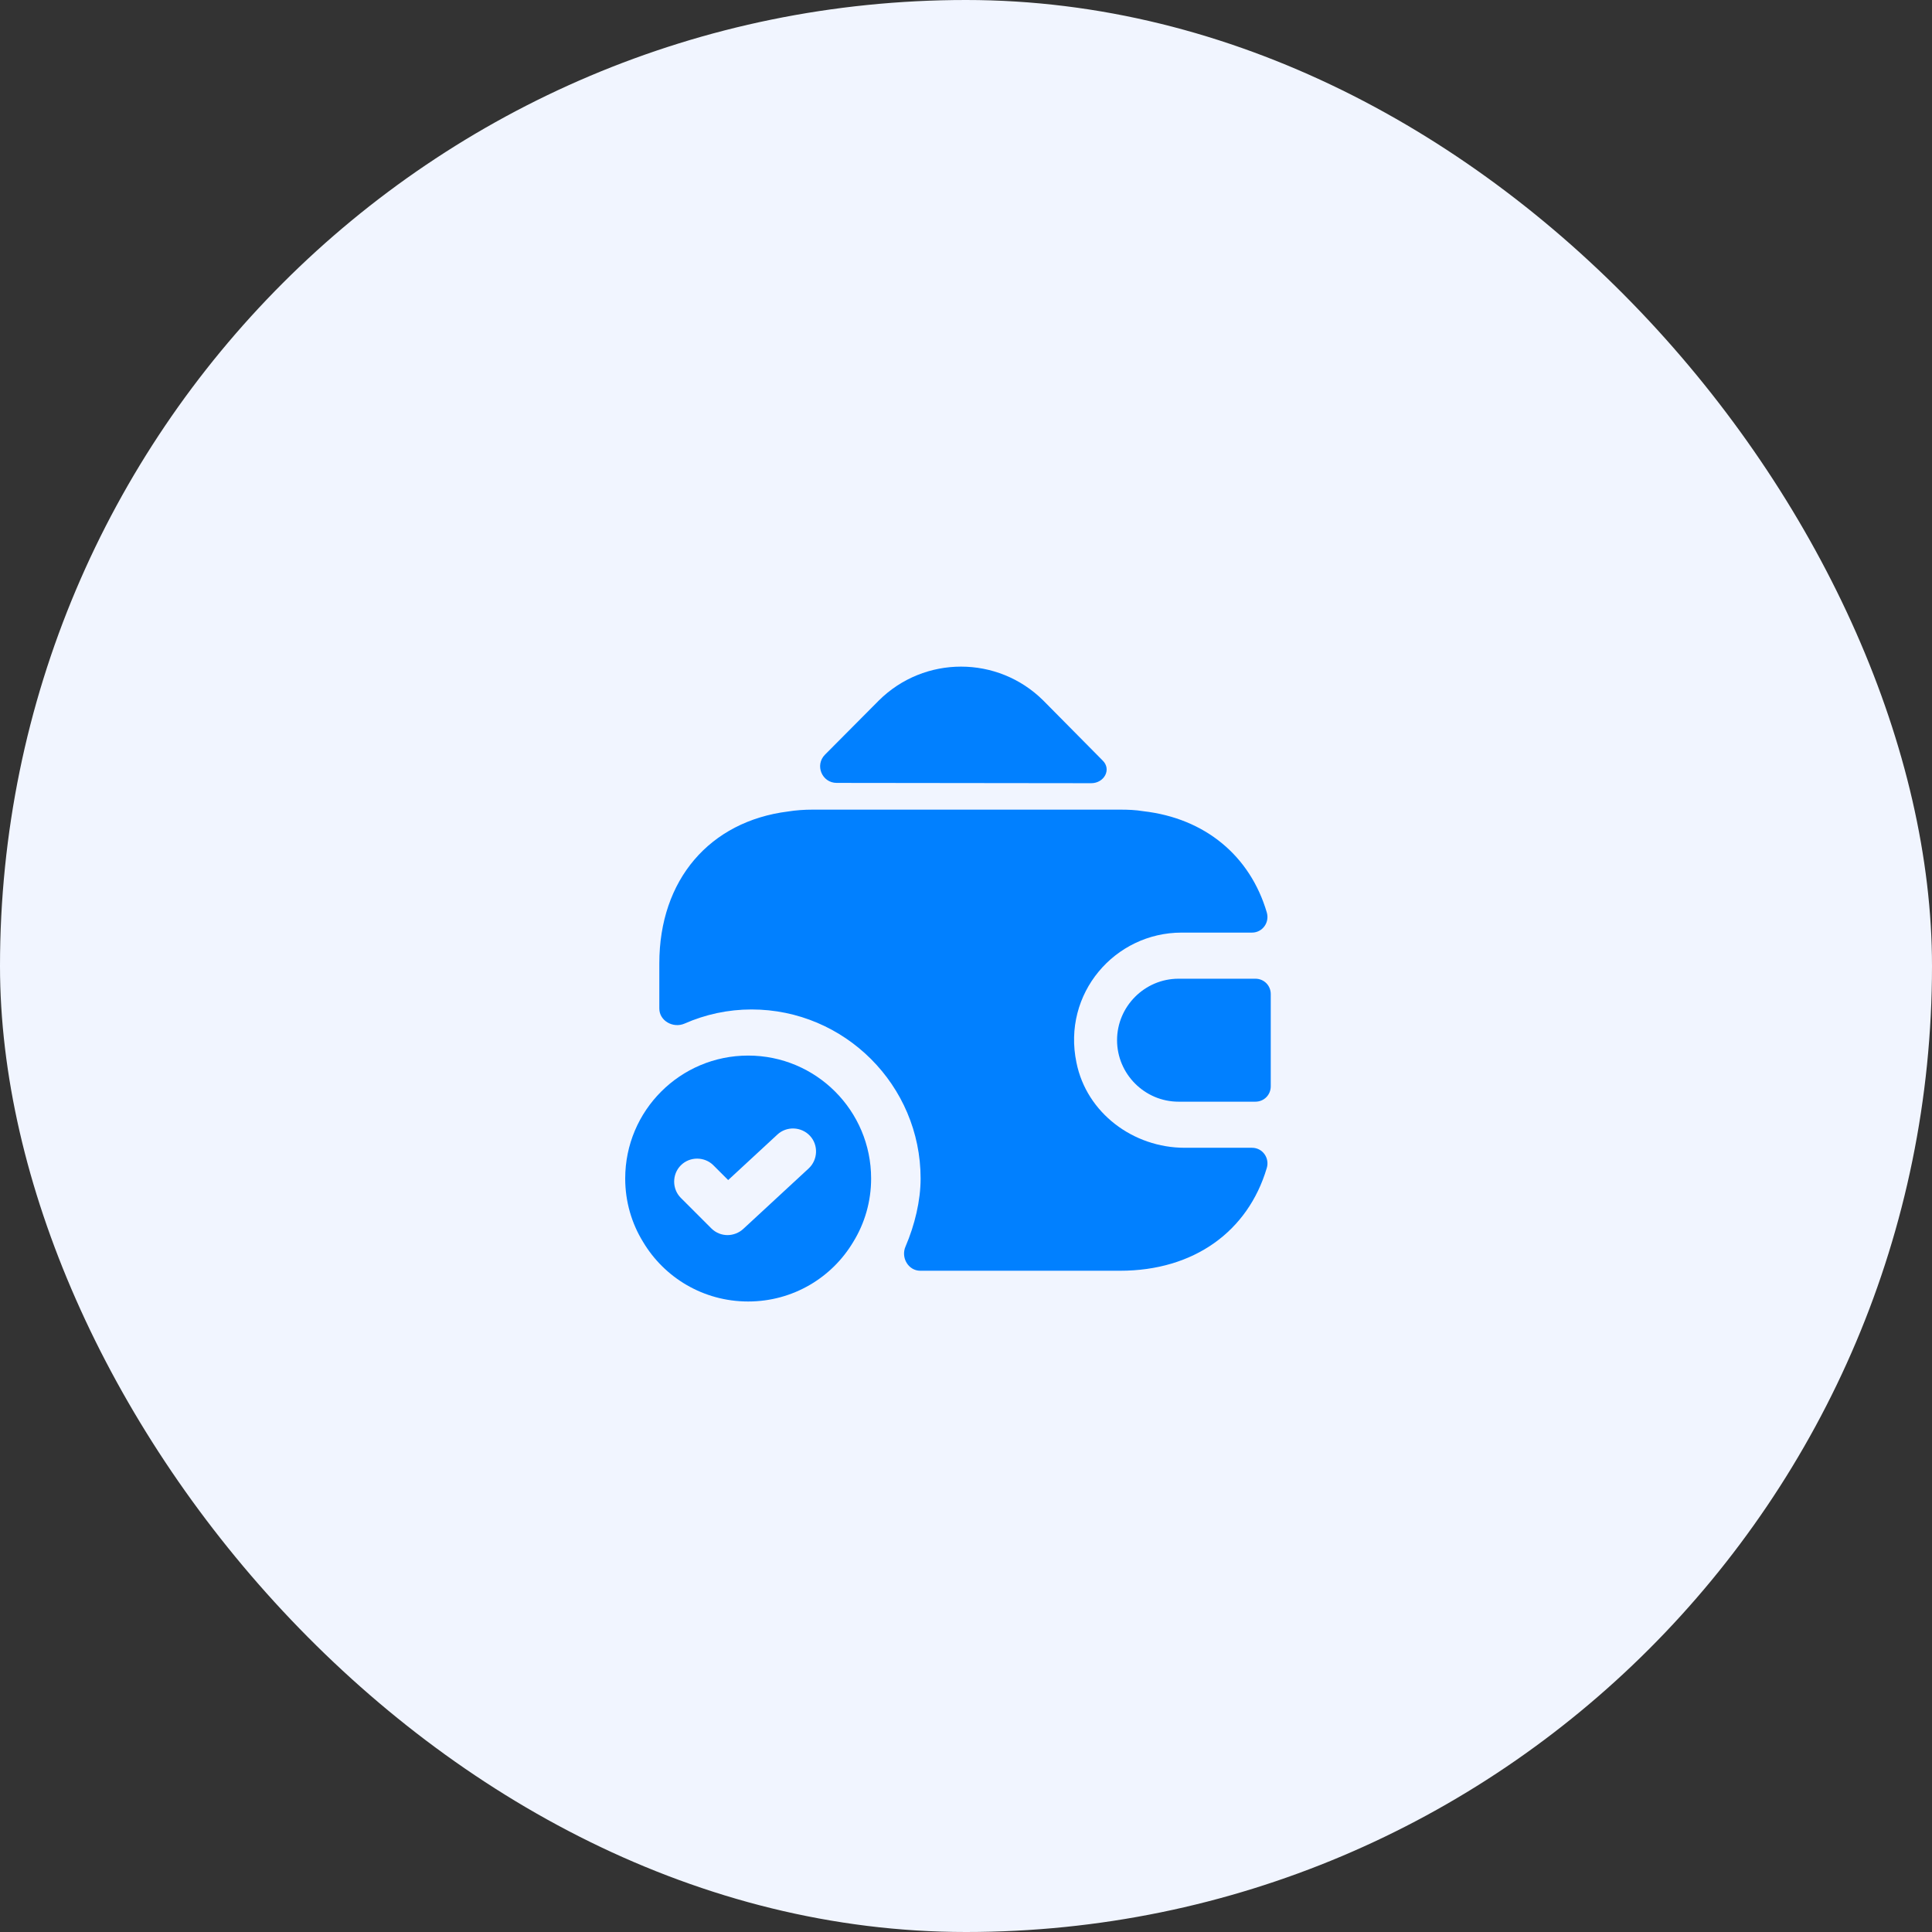
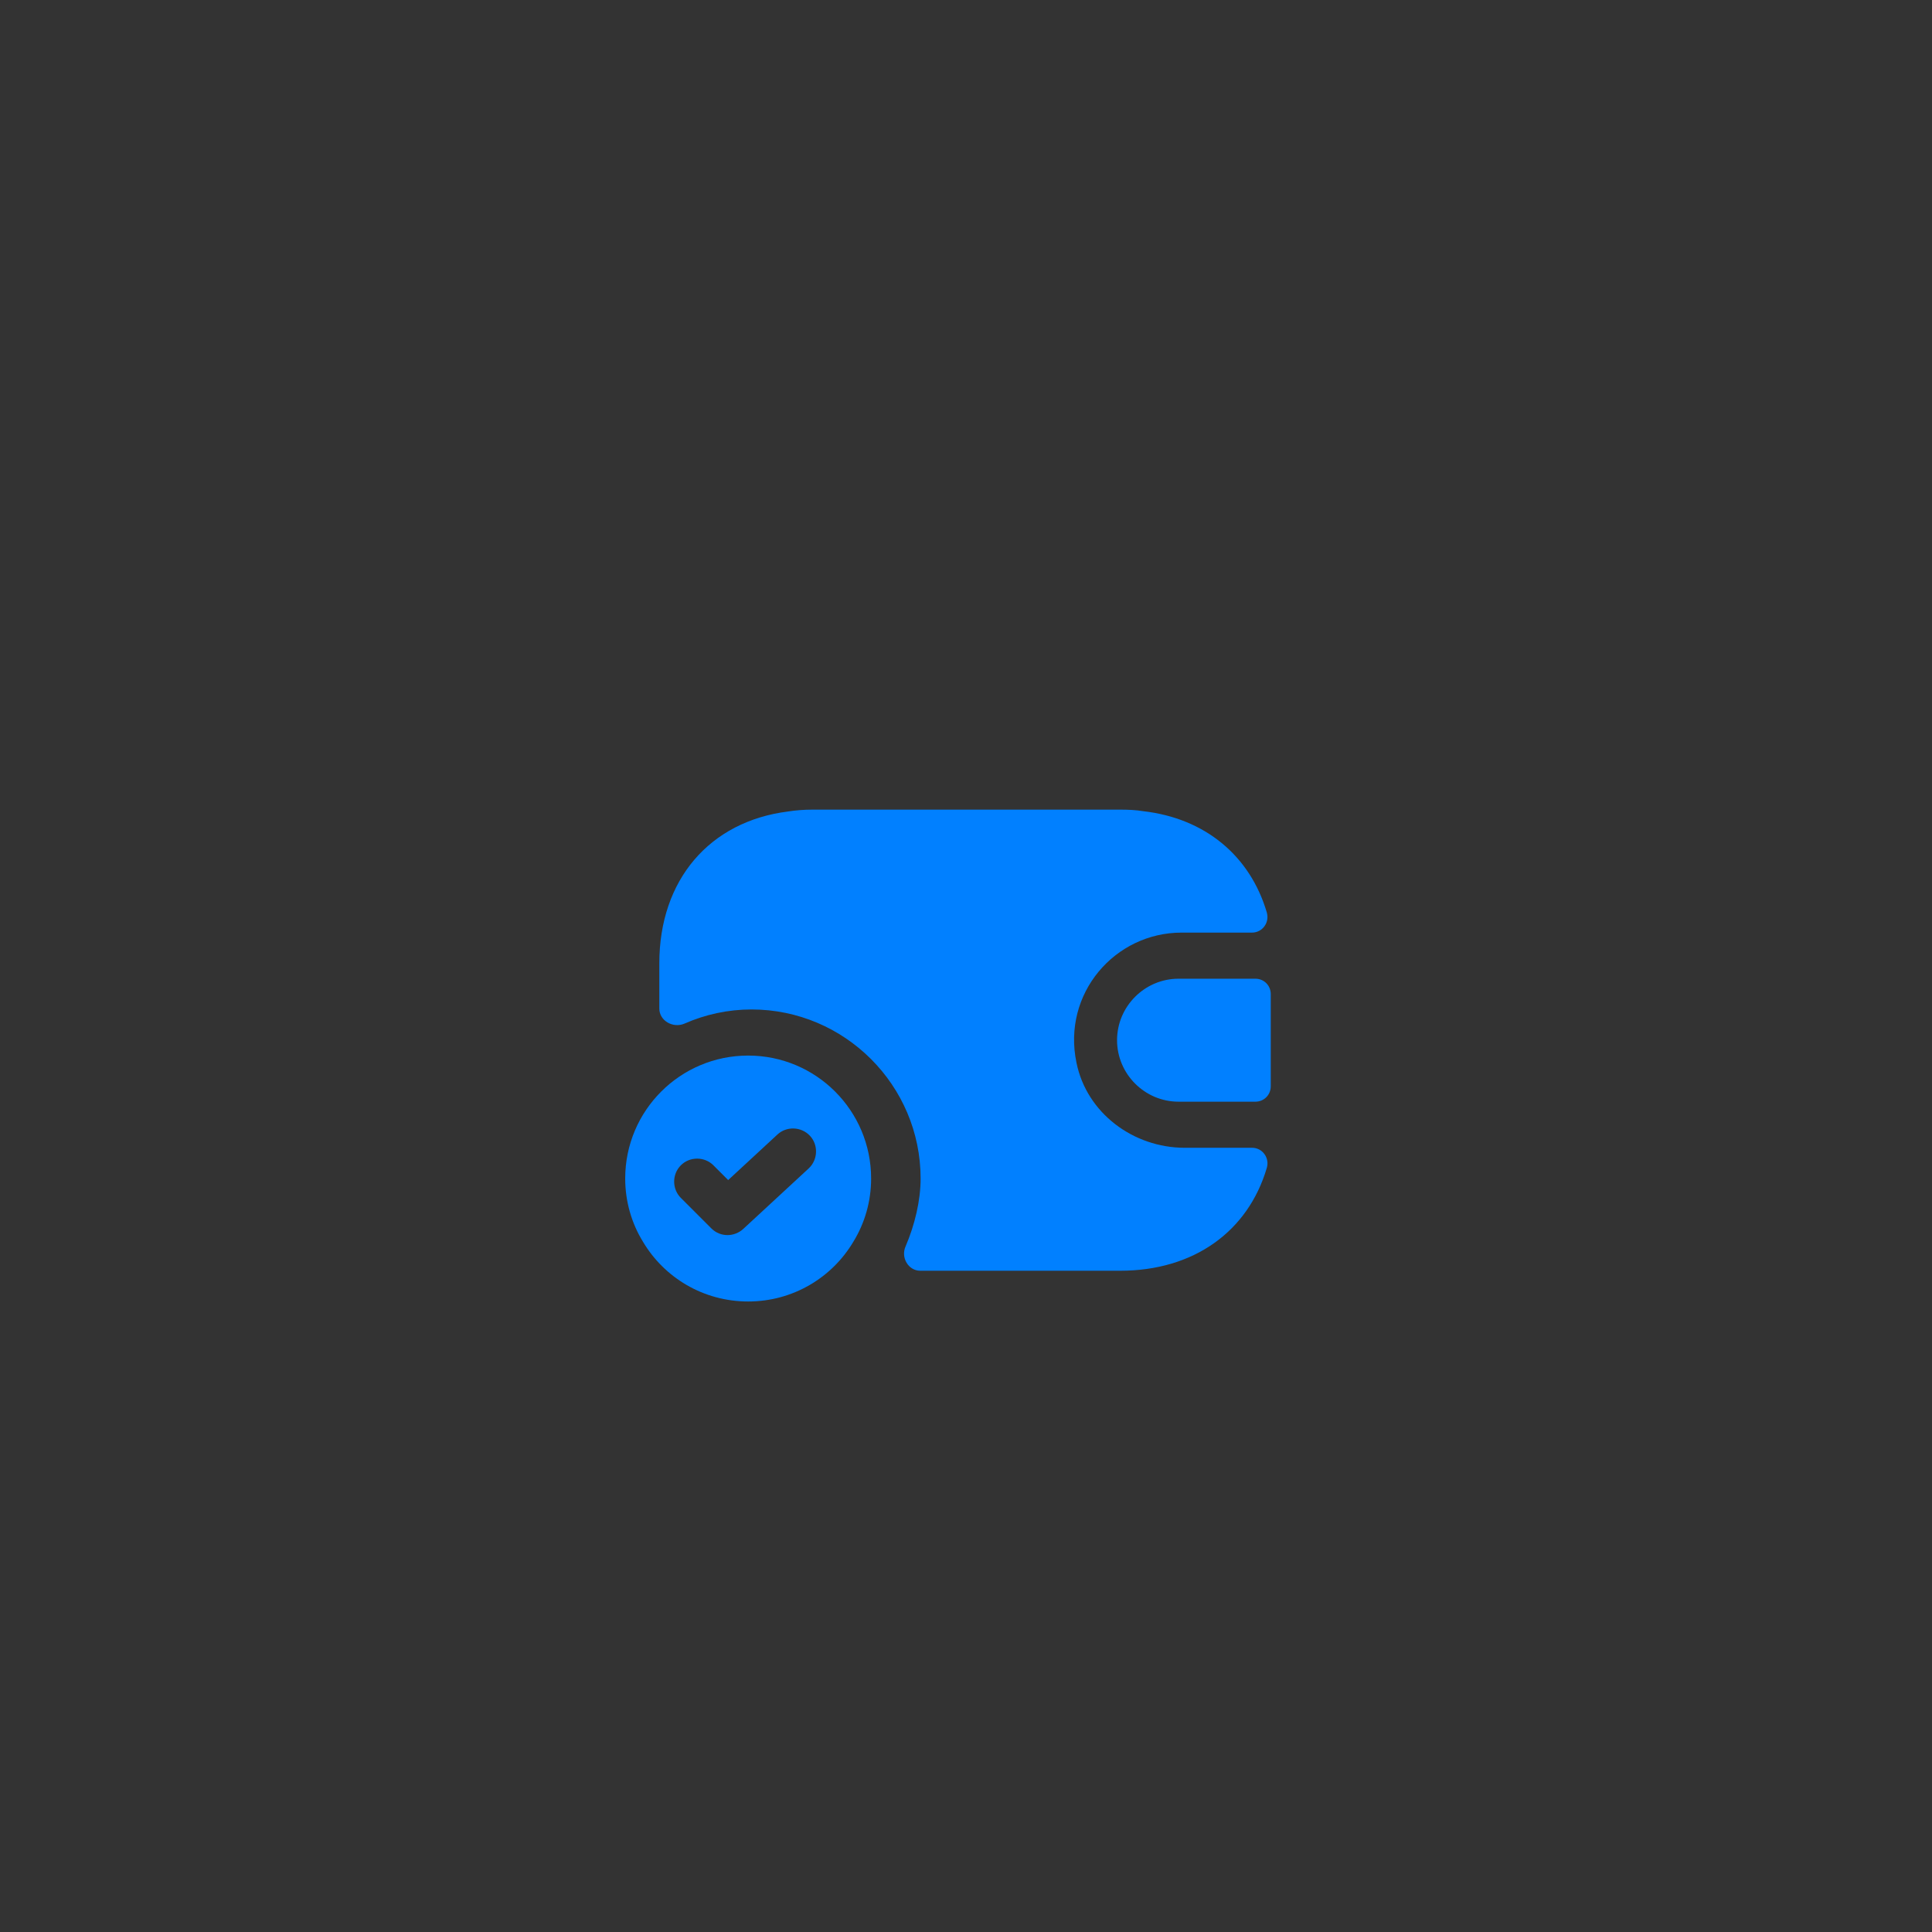
<svg xmlns="http://www.w3.org/2000/svg" width="91" height="91" viewBox="0 0 91 91" fill="none">
  <rect x="0" y="0" width="91" height="91" fill="#333333" stroke="none" />
-   <rect width="91" height="91" rx="45.5" fill="#F1F5FF" />
  <path d="M35.239 49.719C32.039 49.719 29.448 52.31 29.448 55.51C29.448 56.596 29.752 57.624 30.288 58.493C31.287 60.173 33.126 61.302 35.239 61.302C37.353 61.302 39.192 60.173 40.191 58.493C40.727 57.624 41.031 56.596 41.031 55.51C41.031 52.31 38.439 49.719 35.239 49.719ZM38.092 55.033L35.008 57.885C34.805 58.073 34.53 58.175 34.269 58.175C33.994 58.175 33.719 58.073 33.502 57.856L32.069 56.423C31.649 56.003 31.649 55.308 32.069 54.888C32.488 54.468 33.183 54.468 33.603 54.888L34.298 55.583L36.615 53.44C37.049 53.035 37.744 53.063 38.15 53.498C38.555 53.932 38.526 54.627 38.092 55.033Z" fill="#0180FF" />
  <path d="M59.13 46.099H55.511C53.918 46.099 52.615 47.402 52.615 48.995C52.615 50.587 53.918 51.891 55.511 51.891H59.13C59.536 51.891 59.854 51.572 59.854 51.167V46.823C59.854 46.417 59.536 46.099 59.13 46.099Z" fill="#0180FF" />
-   <path d="M51.934 35.819C52.369 36.239 52.007 36.89 51.399 36.89L39.41 36.876C38.715 36.876 38.367 36.036 38.86 35.544L41.394 32.995C43.536 30.867 46.997 30.867 49.14 32.995L51.877 35.761C51.891 35.775 51.92 35.804 51.934 35.819Z" fill="#0180FF" />
  <path d="M59.666 55.018C58.782 58.001 56.234 59.854 52.759 59.854H43.347C42.783 59.854 42.421 59.232 42.653 58.71C43.087 57.697 43.362 56.553 43.362 55.51C43.362 51.123 39.786 47.547 35.398 47.547C34.298 47.547 33.227 47.779 32.242 48.213C31.706 48.445 31.055 48.083 31.055 47.504V45.375C31.055 41.437 33.429 38.686 37.121 38.222C37.483 38.164 37.874 38.135 38.28 38.135H52.759C53.135 38.135 53.497 38.15 53.845 38.208C56.77 38.541 58.884 40.322 59.666 42.971C59.81 43.449 59.463 43.927 58.971 43.927H55.655C52.513 43.927 50.022 46.794 50.703 50.052C51.181 52.426 53.382 54.062 55.8 54.062H58.971C59.477 54.062 59.81 54.555 59.666 55.018Z" fill="#0180FF" />
</svg>